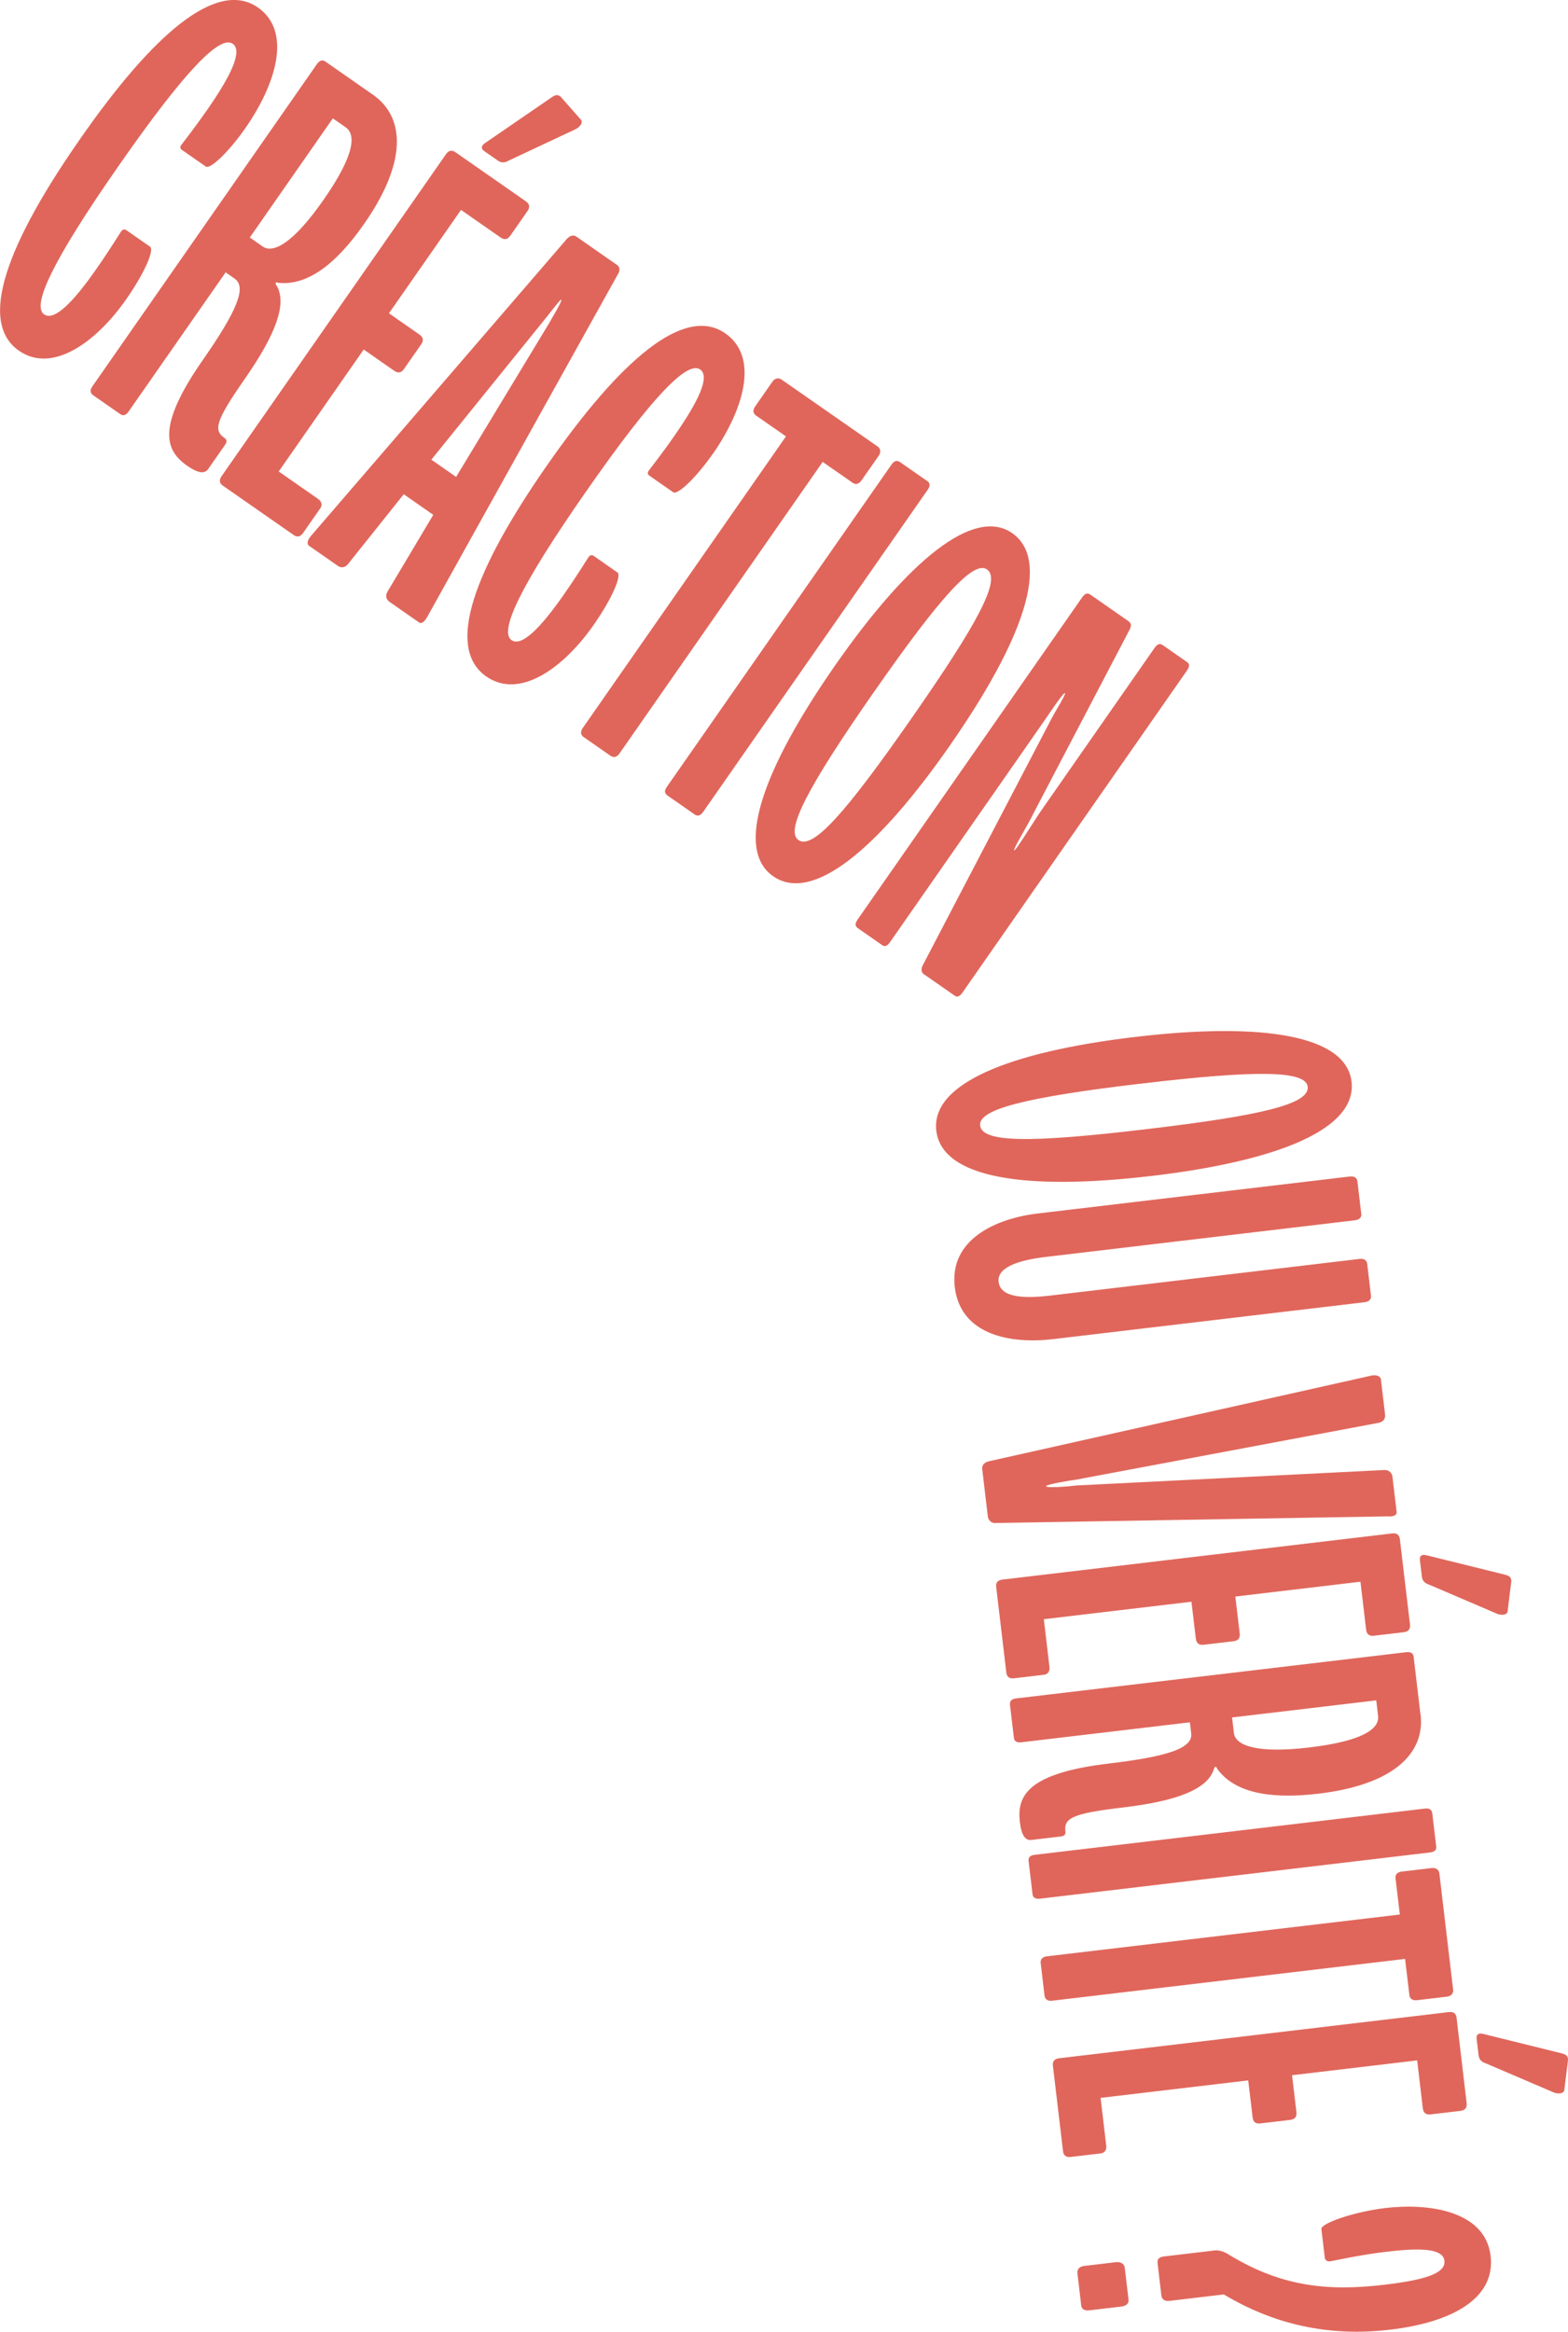
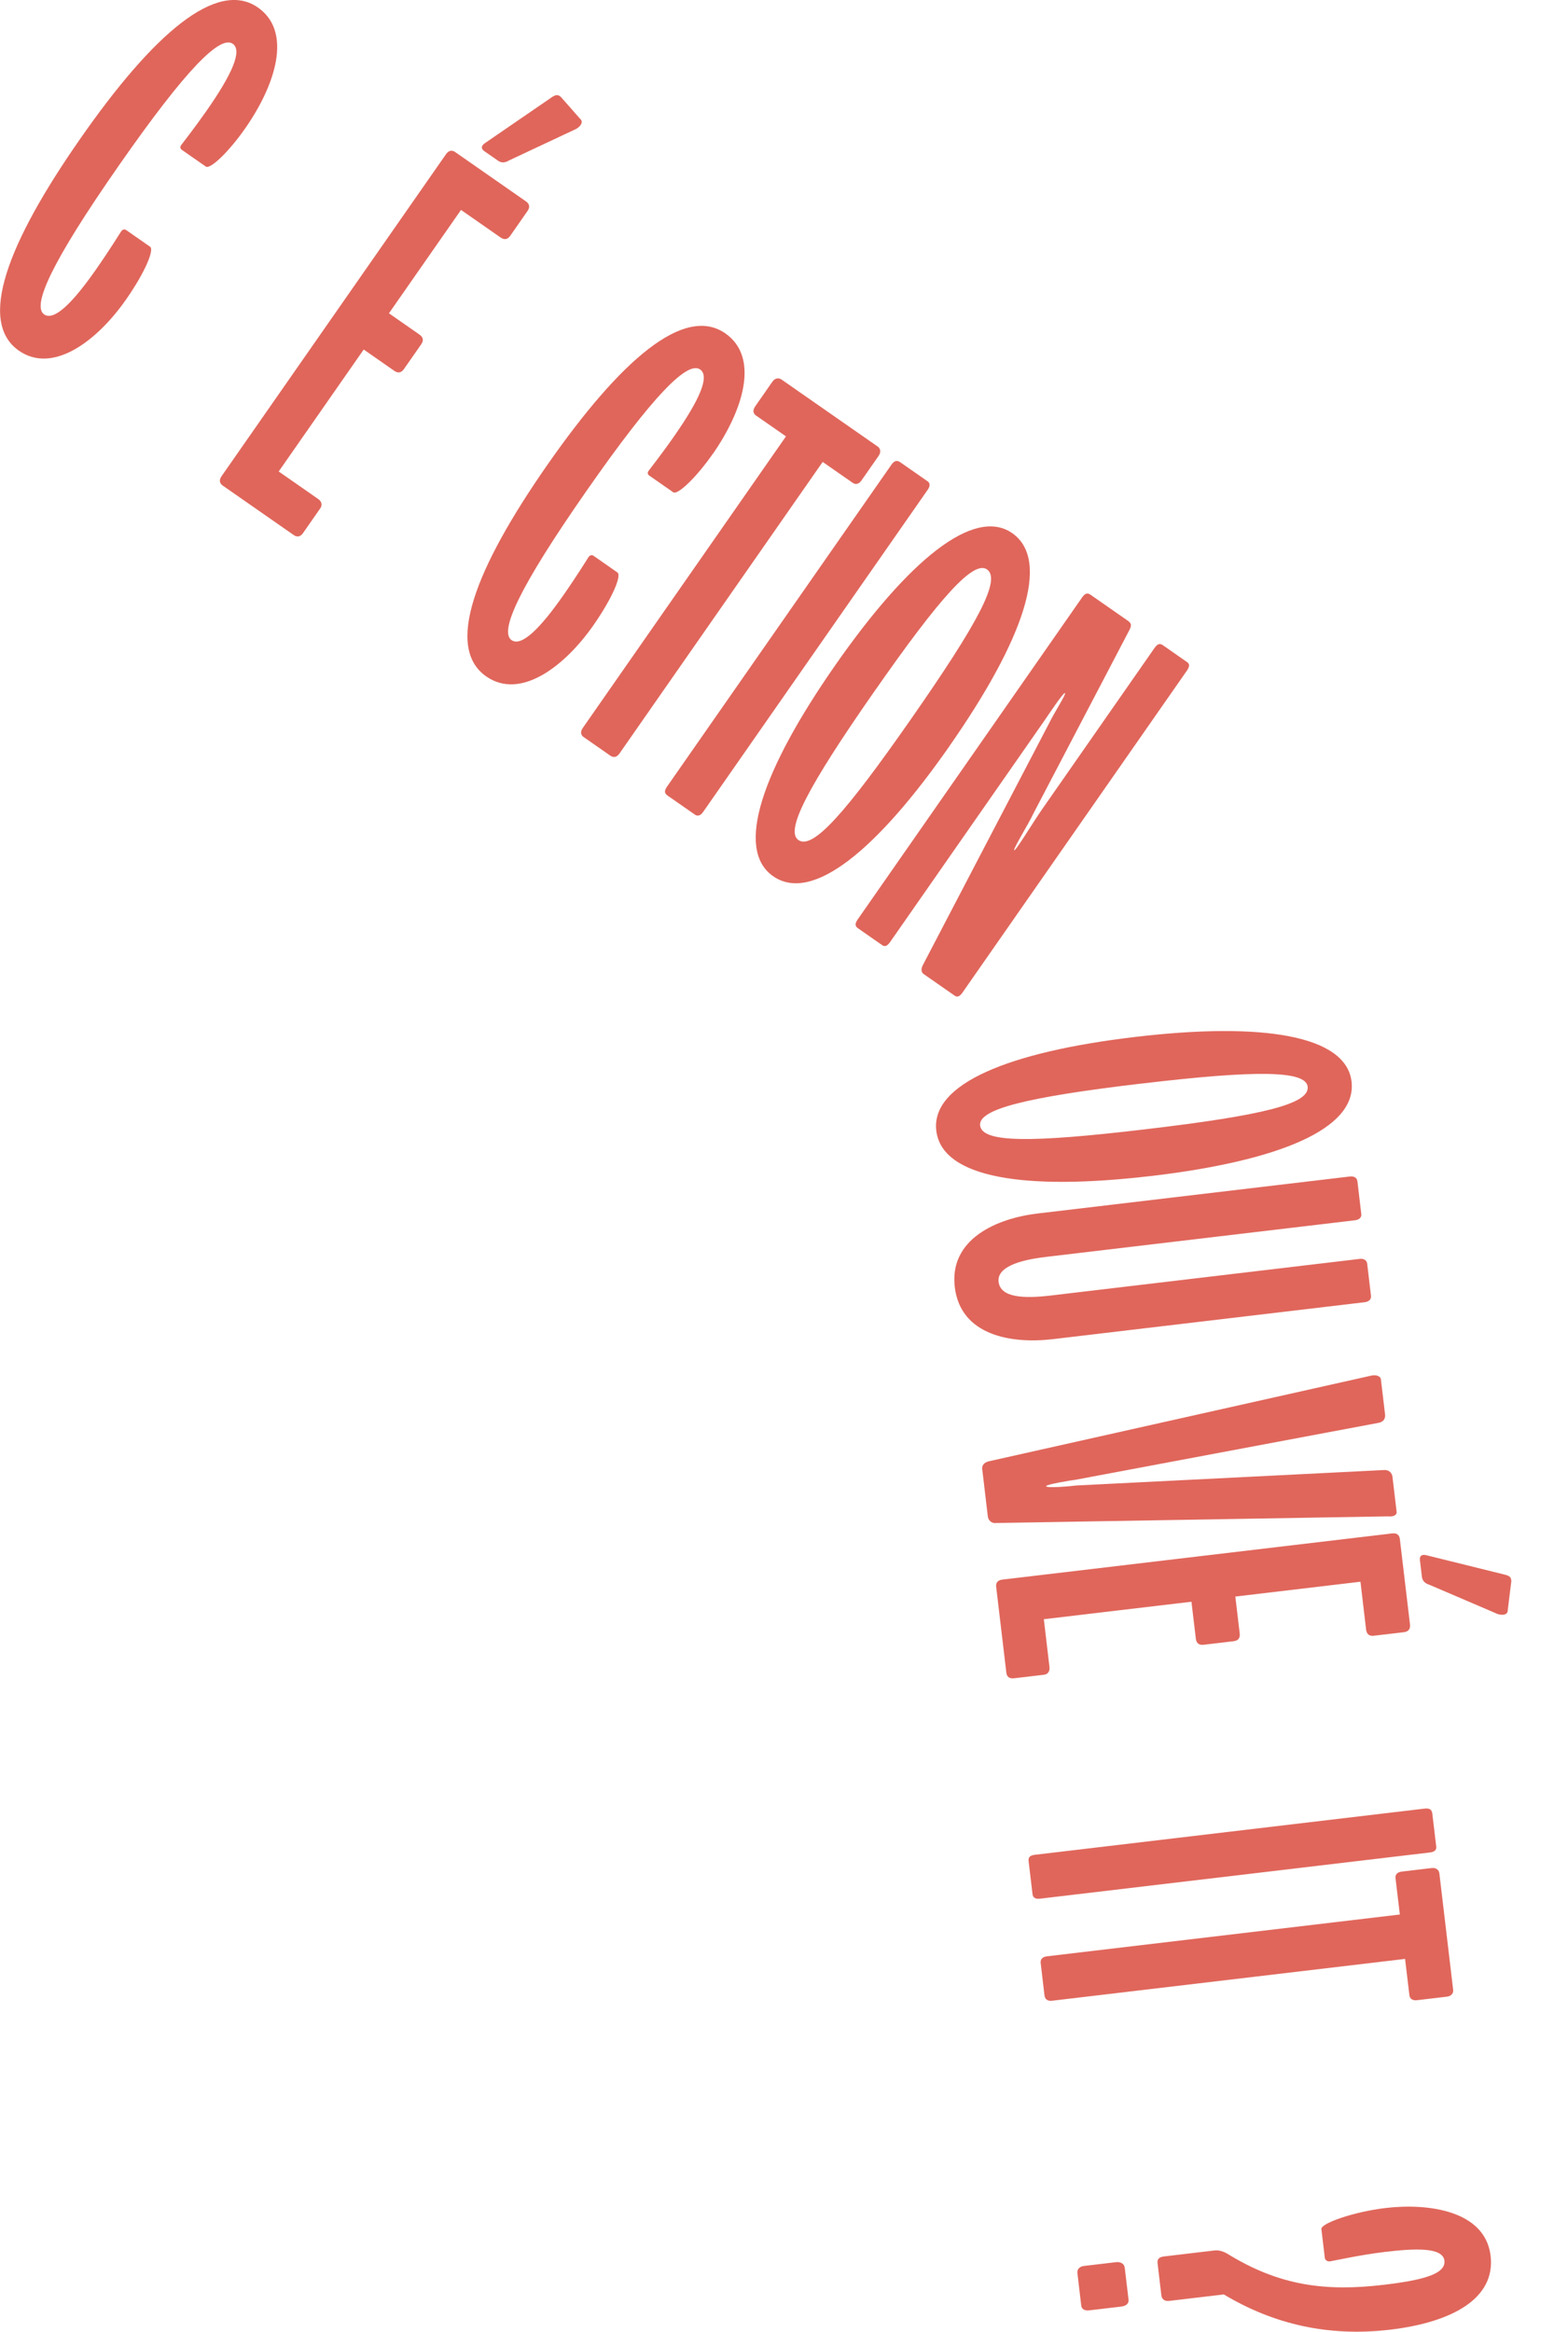
<svg xmlns="http://www.w3.org/2000/svg" viewBox="0 0 296.99 441.63">
  <defs>
    <style>.d{fill:#e0665b;}</style>
  </defs>
  <g id="a" />
  <g id="b">
    <g id="c">
      <g>
        <path class="d" d="M46.46,24.29c-3.14,4.51-6.66,7.83-7.47,7.26l-4.51-3.14c-.36-.25-.42-.56-.17-.92,.32-.45,2.38-3.03,4.84-6.55,4.72-6.77,6.82-11.33,4.93-12.65-2.35-1.63-8.67,4.55-21.56,23.05-12.77,18.32-16.51,26.57-14.16,28.21,1.9,1.32,5.45-2.24,9.85-8.55,2.89-4.15,4.35-6.62,4.73-7.16,.25-.36,.62-.51,.98-.25l4.51,3.14c.81,.57-.89,4.74-4.54,9.98-5.41,7.76-13.81,14.24-20.31,9.71-7.85-5.47-2.2-20.31,11.57-40.07C29.04,6.38,41.09-3.99,48.85,1.42c6.5,4.53,3.46,14.47-2.39,22.87Z" />
-         <path class="d" d="M70.61,17.92c6.14,4.28,6.54,12.74-1.63,24.47-5.72,8.21-10.98,11.52-15.86,11.21-.4,0-.82-.17-.88-.08-.13,.18,.08,.46,.32,.89,1.61,3.27-.12,8.63-6.22,17.39-5.47,7.85-5.94,9.67-3.86,11.12,.45,.31,.6,.68,.16,1.32l-3.21,4.6c-.63,.9-1.82,.88-3.98-.63-4.15-2.89-5.89-7.32,2.98-20.05,6.6-9.48,8.28-13.81,6.02-15.38l-1.71-1.2-18.37,26.35c-.5,.72-1.02,.89-1.57,.52l-5.14-3.58c-.63-.44-.65-.99-.15-1.71L60.02,12.15c.57-.81,1.12-.83,1.57-.52l9.02,6.29Zm-23.29,27.07l2.44,1.7c2.08,1.45,6-.91,11.53-8.86,5.72-8.21,6.26-12.26,4.19-13.71l-2.44-1.7-15.72,22.56Z" />
        <path class="d" d="M99.59,38.12c.72,.5,.83,1.12,.33,1.84l-3.27,4.69c-.5,.72-1.12,.83-1.84,.33l-7.49-5.22-13.65,19.58,5.78,4.03c.72,.5,.83,1.12,.33,1.84l-3.27,4.69c-.5,.72-1.12,.83-1.84,.33l-5.78-4.03-16.1,23.1,7.49,5.22c.63,.44,.83,1.12,.39,1.75l-3.27,4.69c-.5,.72-1.12,.83-1.75,.39l-13.45-9.37c-.63-.44-.74-1.05-.24-1.78L84.48,29.2c.5-.72,1.12-.83,1.75-.39l13.36,9.31Zm10.33-15.59c.57,.53,.16,1.32-.77,1.88l-12.76,5.99c-.71,.44-1.41,.49-2.04,.05l-2.62-1.82c-.63-.44-.65-.99,.12-1.52l12.6-8.65c.77-.53,1.23-.62,1.8-.08l3.67,4.17Z" />
-         <path class="d" d="M116.82,50.13c.54,.38,.74,1.05,.18,1.87l-36.07,64.83c-.54,.96-1.1,1.38-1.55,1.07l-5.59-3.9c-.54-.38-.89-1.03-.42-1.9l8.69-14.59-5.59-3.9-10.59,13.27c-.66,.75-1.39,.64-1.84,.33l-5.51-3.84c-.45-.31-.34-1.04,.38-1.88l48.43-56.21c.66-.75,1.36-.8,1.81-.48l7.67,5.35Zm-35.12,36.93l4.69,3.27,17.63-29.14c.41-.78,2.56-4.25,2.29-4.44-.18-.13-2.6,3.15-3.19,3.81l-21.42,26.5Z" />
        <path class="d" d="M134.99,85.98c-3.14,4.51-6.66,7.83-7.47,7.26l-4.51-3.14c-.36-.25-.42-.56-.16-.92,.31-.45,2.38-3.03,4.83-6.55,4.72-6.77,6.83-11.33,4.93-12.65-2.35-1.64-8.67,4.55-21.56,23.05-12.77,18.32-16.51,26.57-14.16,28.21,1.89,1.32,5.45-2.24,9.85-8.55,2.89-4.15,4.35-6.62,4.72-7.16,.25-.36,.62-.51,.98-.25l4.51,3.15c.81,.57-.89,4.74-4.54,9.98-5.41,7.76-13.81,14.24-20.31,9.71-7.85-5.47-2.2-20.31,11.57-40.07,13.9-19.94,25.95-30.31,33.71-24.91,6.5,4.53,3.45,14.48-2.39,22.87Z" />
        <path class="d" d="M166.2,84.53c.54,.38,.74,1.05,.24,1.78l-3.27,4.69c-.5,.72-1.12,.83-1.66,.45l-5.69-3.96-38.49,55.23c-.57,.81-1.21,.77-1.75,.39l-5.05-3.52c-.45-.31-.71-.9-.15-1.71l38.49-55.23-5.69-3.96c-.54-.38-.65-.99-.15-1.71l3.27-4.69c.5-.72,1.21-.77,1.75-.39l18.14,12.64Z" />
        <path class="d" d="M175.65,91.12c.54,.38,.56,.93,.06,1.65l-42.52,61c-.57,.81-1.12,.83-1.57,.52l-5.14-3.58c-.63-.44-.71-.9-.15-1.71l42.52-61c.5-.72,1.03-.89,1.66-.45l5.14,3.58Z" />
        <path class="d" d="M179.94,141.17c-13.84,19.85-26.1,29.94-33.5,24.79-7.31-5.09-2.09-20.09,11.75-39.95,13.9-19.94,26.31-30.06,33.53-25.03,7.4,5.16,2.11,20.24-11.79,40.19Zm-14.38-10.15c-12.64,18.14-16.87,26.32-14.34,28.08,2.71,1.89,8.83-4.97,21.47-23.11s16.96-26.26,14.25-28.14c-2.53-1.76-8.74,5.04-21.38,23.18Z" />
        <path class="d" d="M213.74,117.67c.54,.38,.62,.84,.15,1.71l-18.2,34.78c-.67,1.54-3.86,6.69-3.59,6.88,.27,.19,3.56-5.3,5.26-7.73l21.32-30.59c.57-.81,1.03-.89,1.57-.52l4.6,3.21c.45,.31,.53,.77-.03,1.59l-42.52,61c-.57,.81-1.03,.89-1.48,.58l-5.87-4.09c-.45-.31-.56-.93-.15-1.71l24.02-46.01c.92-1.9,3.16-5.31,2.89-5.49-.27-.19-2.82,3.66-3.7,4.93l-29.43,42.23c-.57,.81-1.03,.89-1.48,.58l-4.6-3.21c-.54-.38-.62-.84-.06-1.65l42.52-61.01c.57-.81,1.03-.89,1.57-.52l7.22,5.03Z" />
        <path class="d" d="M218.12,222.72c-24.03,2.85-39.72,.39-40.78-8.57-1.05-8.85,13.63-14.91,37.66-17.75,24.14-2.86,39.95-.3,40.99,8.44,1.06,8.96-13.73,15.03-37.87,17.89Zm-1.96-17.49c-21.96,2.6-30.88,4.88-30.52,7.94,.39,3.28,9.58,3.3,31.54,.69,21.96-2.6,30.89-4.77,30.5-8.04-.36-3.06-9.57-3.19-31.53-.58Z" />
        <path class="d" d="M257.84,229.87c.08,.66-.31,1.14-1.18,1.25l-58.55,6.94c-5.24,.62-9.29,1.99-8.97,4.72,.35,2.95,4.59,3.22,9.83,2.6l58.55-6.94c.87-.1,1.36,.28,1.44,.94l.71,6.01c.08,.66-.31,1.14-1.18,1.25l-59.09,7c-7.86,.93-17.47-.7-18.56-9.87-1.07-9.07,7.87-13.01,15.74-13.94l59.09-7c.87-.1,1.36,.28,1.44,.94l.72,6.12Z" />
        <path class="d" d="M262.34,267.89c.08,.66-.17,1.35-1.14,1.58l-57.43,10.79c-.98,.12-5.65,.89-5.62,1.22,.05,.44,4.76,0,5.75-.13l58.36-2.93c1,0,1.41,.72,1.48,1.26l.79,6.66c.08,.66-.66,.96-1.67,.86l-74.17,1.26c-.98,.12-1.51-.6-1.59-1.25l-1.06-8.96c-.08-.66,.29-1.25,1.26-1.48l72.4-16.22c.97-.23,1.79,.12,1.85,.67l.79,6.66Z" />
        <path class="d" d="M267.06,307.67c.1,.87-.28,1.36-1.16,1.47l-5.68,.67c-.87,.1-1.36-.28-1.47-1.16l-1.07-9.07-23.7,2.81,.83,6.99c.1,.87-.28,1.36-1.16,1.47l-5.68,.67c-.87,.1-1.36-.28-1.47-1.16l-.83-6.99-27.96,3.31,1.07,9.07c.09,.76-.28,1.36-1.04,1.45l-5.68,.67c-.87,.1-1.36-.28-1.45-1.05l-1.93-16.28c-.09-.76,.29-1.25,1.17-1.36l73.84-8.75c.87-.1,1.36,.28,1.45,1.05l1.92,16.17Zm18.52-2.64c-.02,.78-.88,.99-1.91,.67l-12.95-5.55c-.8-.24-1.31-.73-1.4-1.5l-.38-3.17c-.09-.76,.31-1.14,1.22-.92l14.83,3.67c.91,.22,1.28,.51,1.26,1.29l-.68,5.51Z" />
-         <path class="d" d="M269.07,324.7c.88,7.43-5.18,13.35-19.38,15.03-9.94,1.18-15.9-.55-18.91-4.41-.26-.3-.42-.73-.53-.71-.22,.03-.29,.37-.46,.83-1.37,3.38-6.53,5.65-17.12,6.9-9.5,1.13-11.17,1.99-10.88,4.5,.07,.55-.11,.9-.88,.99l-5.57,.66c-1.09,.13-1.86-.78-2.17-3.4-.6-5.02,1.56-9.27,16.96-11.09,11.47-1.36,15.82-2.98,15.49-5.71l-.25-2.08-31.9,3.78c-.87,.1-1.35-.17-1.43-.83l-.74-6.23c-.09-.76,.31-1.14,1.18-1.25l73.84-8.75c.98-.12,1.36,.28,1.43,.83l1.29,10.92Zm-35.71,.58l.35,2.95c.3,2.51,4.67,3.88,14.28,2.74,9.94-1.18,13.32-3.46,13.03-5.97l-.35-2.95-27.31,3.24Z" />
        <path class="d" d="M272.03,349.72c.08,.66-.32,1.04-1.19,1.14l-73.84,8.75c-.98,.12-1.36-.28-1.43-.83l-.74-6.23c-.09-.76,.2-1.13,1.18-1.25l73.84-8.75c.87-.1,1.35,.17,1.44,.94l.74,6.23Z" />
        <path class="d" d="M275.24,376.81c.08,.66-.29,1.25-1.17,1.36l-5.68,.67c-.87,.1-1.36-.28-1.44-.94l-.82-6.88-66.85,7.92c-.98,.12-1.38-.39-1.45-1.04l-.72-6.12c-.07-.55,.2-1.13,1.18-1.25l66.85-7.92-.82-6.88c-.08-.66,.31-1.14,1.18-1.25l5.68-.67c.87-.1,1.38,.39,1.45,1.05l2.6,21.96Z" />
-         <path class="d" d="M277.79,398.33c.1,.87-.28,1.36-1.15,1.47l-5.68,.67c-.87,.1-1.36-.28-1.47-1.16l-1.07-9.07-23.7,2.81,.83,6.99c.1,.87-.28,1.36-1.16,1.47l-5.68,.67c-.87,.1-1.36-.28-1.46-1.16l-.83-6.99-27.96,3.31,1.07,9.07c.09,.76-.28,1.36-1.05,1.45l-5.68,.67c-.87,.1-1.36-.28-1.45-1.05l-1.93-16.28c-.09-.76,.29-1.25,1.17-1.36l73.84-8.75c.87-.1,1.36,.28,1.45,1.05l1.91,16.17Zm18.52-2.64c-.02,.78-.88,.99-1.91,.67l-12.95-5.55c-.8-.24-1.3-.73-1.39-1.5l-.38-3.17c-.09-.76,.31-1.14,1.22-.92l14.83,3.67c.91,.22,1.28,.51,1.26,1.29l-.68,5.51Z" />
        <path class="d" d="M213.75,435.6c.08,.66-.42,1.16-1.4,1.27l-6.01,.71c-.98,.12-1.47-.27-1.55-.92l-.72-6.12c-.08-.65,.29-1.25,1.28-1.37l6.01-.71c.98-.12,1.59,.37,1.67,1.02l.73,6.12Zm49.52,5.65c-11.69,1.38-22.05-1.04-31.47-6.68l-10.38,1.23c-.87,.1-1.38-.39-1.45-1.05l-.72-6.12c-.09-.76,.31-1.14,1.18-1.25l9.61-1.14c.98-.12,1.92,.33,2.4,.6,9.92,6.14,18.69,7.2,29.61,5.91,7.54-.89,11.83-2.07,11.53-4.58-.31-2.62-5.81-2.3-11.27-1.65-4.81,.57-9.88,1.72-10.42,1.79-.44,.05-.91-.22-.96-.66l-.65-5.46c-.13-1.09,6.15-3.28,12.15-3.99,8.19-.97,18.89,.53,19.9,9.05,.96,8.08-7.26,12.6-19.05,14Z" />
      </g>
    </g>
  </g>
</svg>